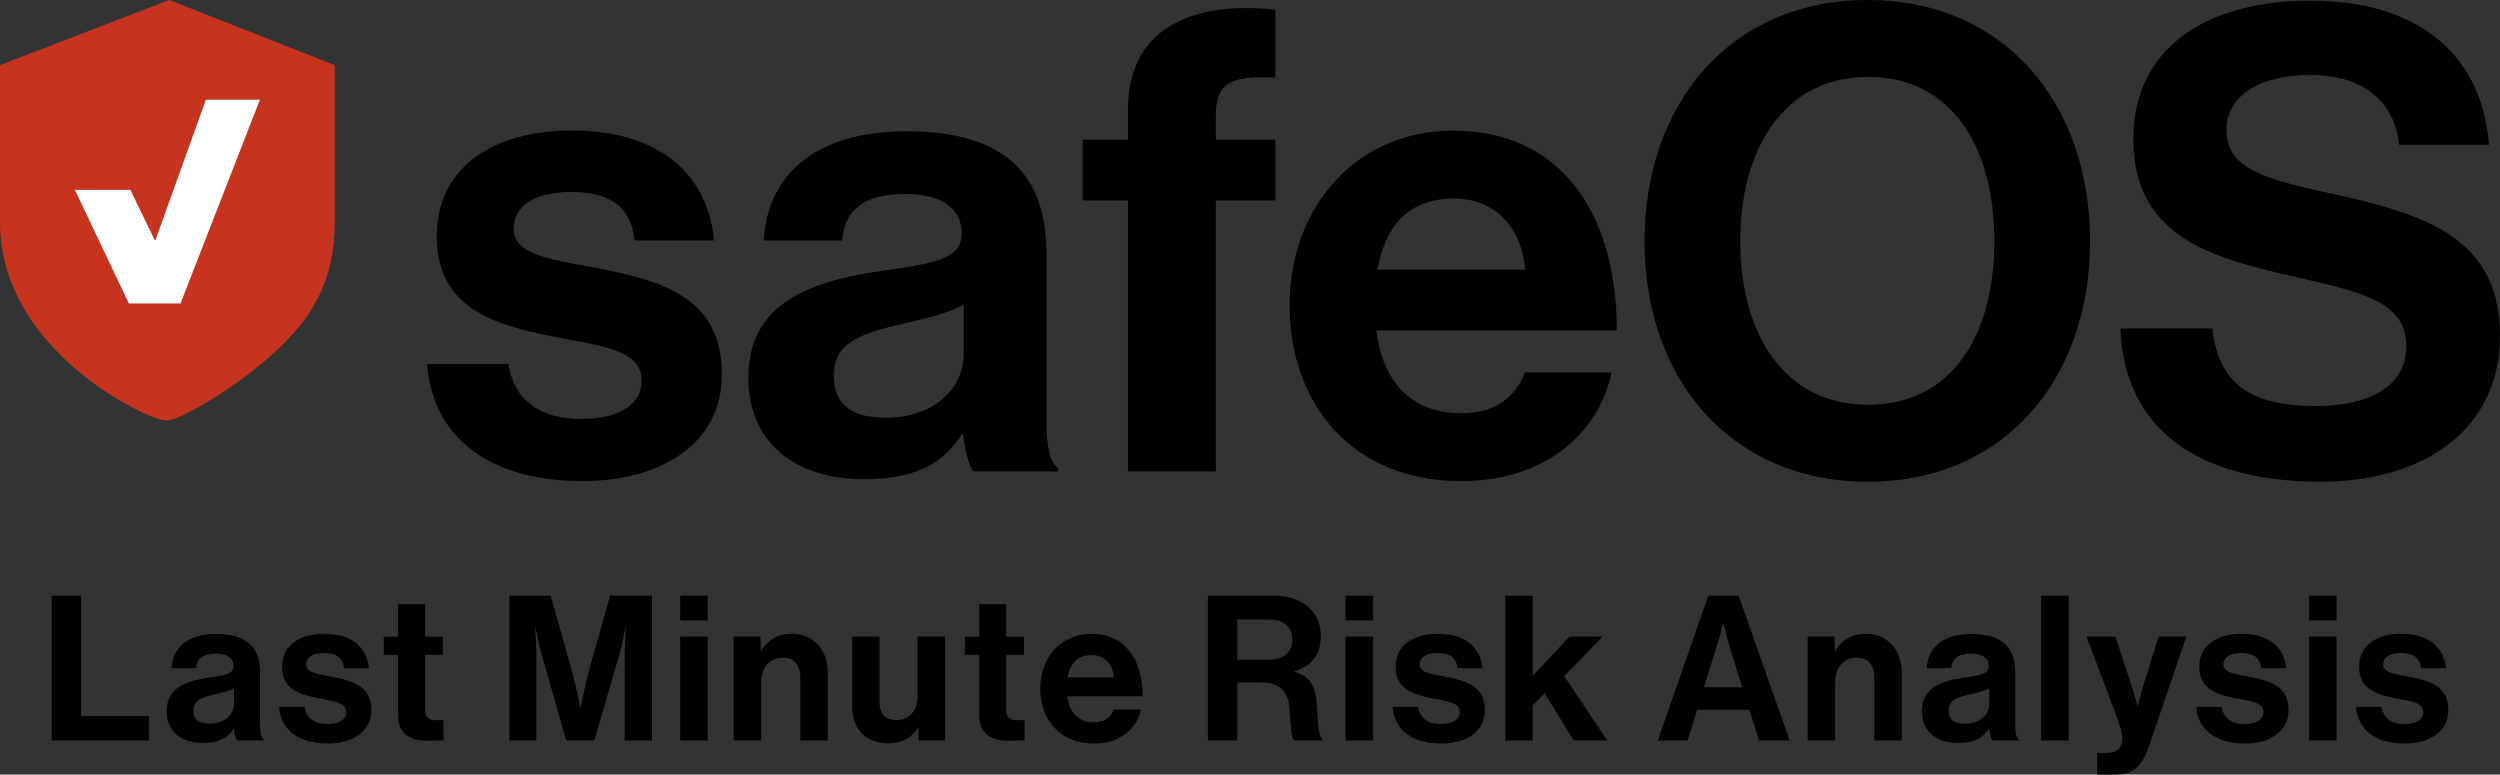
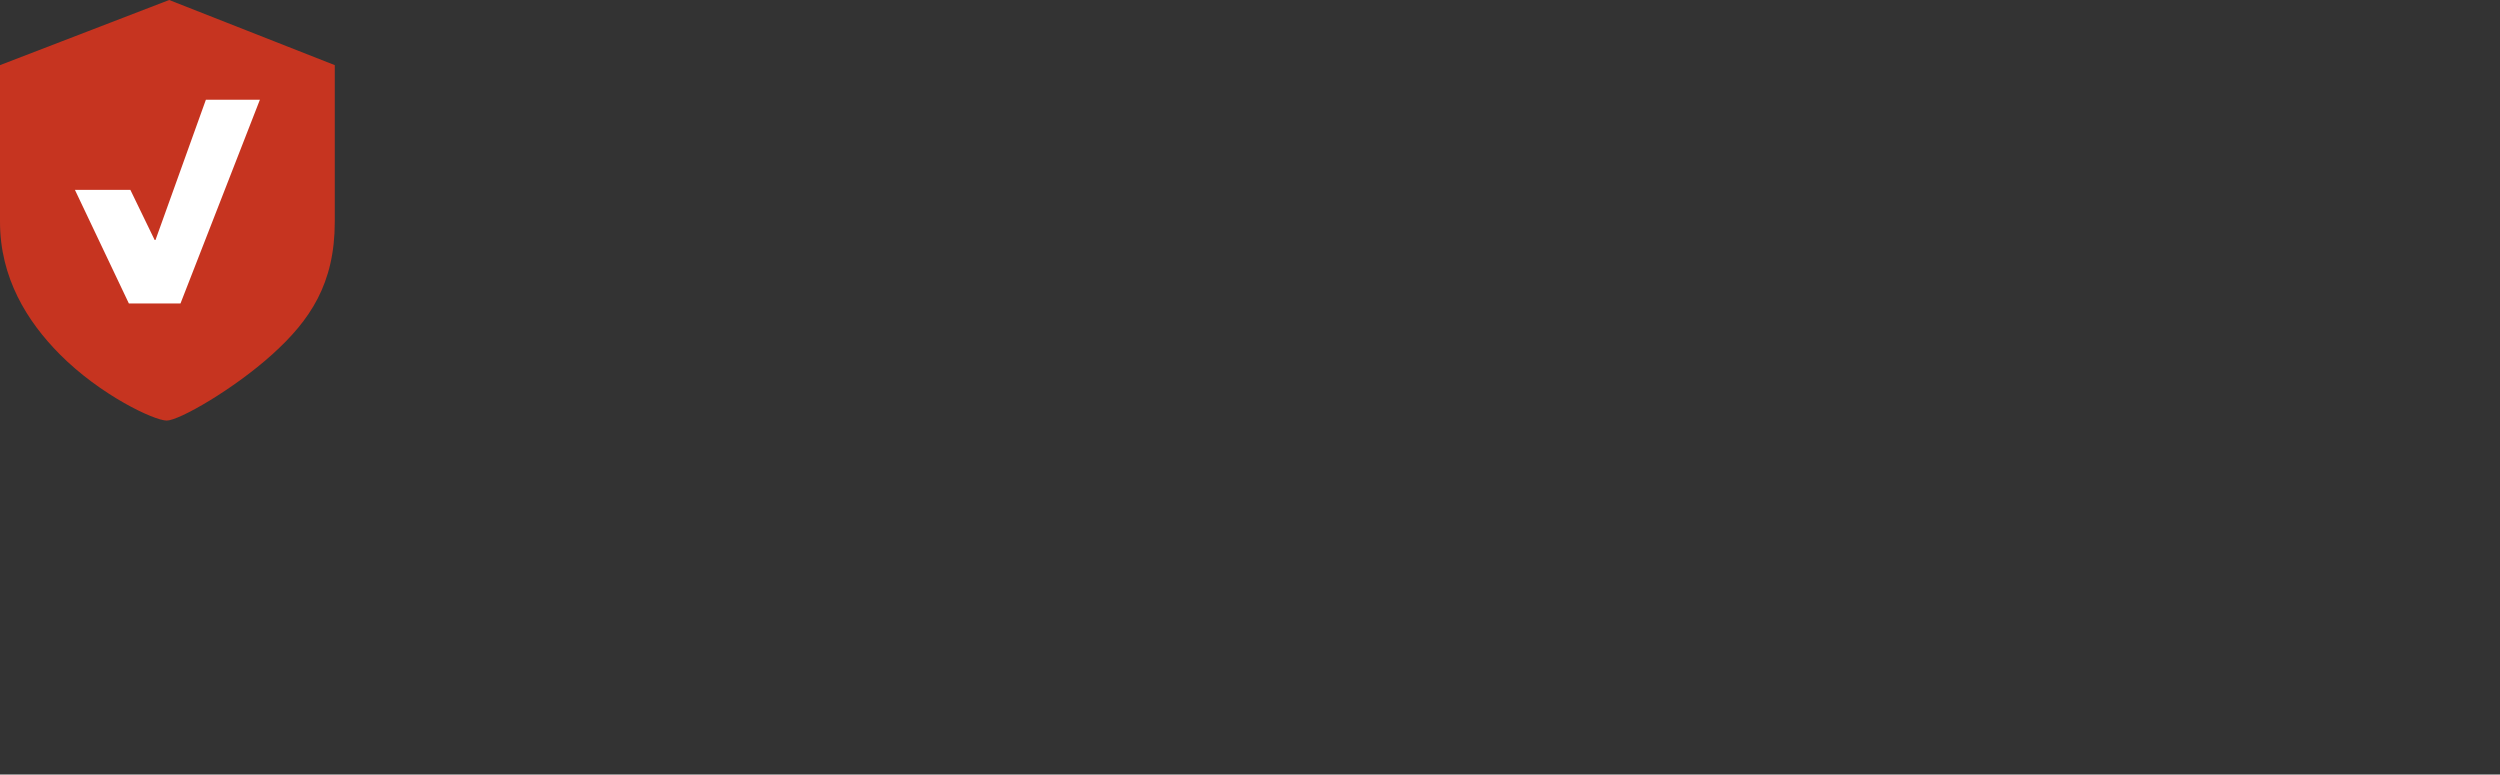
<svg xmlns="http://www.w3.org/2000/svg" version="1.1" viewBox="0 0 797.55 247.09">
  <rect x="0" y="0" width="797.55" height="247.09" fill="#333333" stroke="none" />
-   <path fill="currentColor" d="M767.12,237.2c8.27,0,13.96-4.01,13.96-10.66,0-7.75-6.14-9.3-11.69-10.47-4.72-.97-9.11-1.23-9.11-4.07,0-2.39,2.26-3.68,5.69-3.68,3.74,0,6.01,1.29,6.39,4.85h7.95c-.65-6.65-5.49-10.98-14.21-10.98-7.56,0-13.5,3.42-13.5,10.59s5.82,8.85,11.76,10.01c4.52.9,8.72,1.23,8.72,4.39,0,2.33-2.2,3.81-6.07,3.81s-6.65-1.68-7.24-5.49h-8.14c.52,7.04,5.88,11.69,15.5,11.69M736.63,197.93h8.79v-7.88h-8.79v7.88h0ZM736.63,236.23h8.79v-33.14h-8.79v33.14h0ZM716.15,237.2c8.27,0,13.95-4.01,13.95-10.66,0-7.75-6.14-9.3-11.69-10.47-4.71-.97-9.11-1.23-9.11-4.07,0-2.39,2.26-3.68,5.68-3.68,3.75,0,6.01,1.29,6.4,4.85h7.94c-.64-6.65-5.49-10.98-14.21-10.98-7.56,0-13.5,3.42-13.5,10.59s5.81,8.85,11.76,10.01c4.52.9,8.72,1.23,8.72,4.39,0,2.33-2.2,3.81-6.07,3.81s-6.65-1.68-7.24-5.49h-8.14c.52,7.04,5.88,11.69,15.5,11.69M669.06,247.09h5.17c6.72,0,9.17-2.65,11.69-10.01l11.56-33.98h-8.85l-4.65,14.92c-1.03,3.04-1.94,7.23-1.94,7.23h-.13s-1.1-4.2-2.13-7.23l-4.91-14.92h-9.24l8.91,23.58c1.87,5.04,2.52,7.17,2.52,8.98,0,2.71-1.42,4.52-4.91,4.52h-3.1v6.91h0ZM651.16,236.23h8.79v-46.19h-8.79v46.19h0ZM626.81,230.87c-3.1,0-5.17-1.1-5.17-4.2s2.26-4.14,6.85-5.17c2.2-.52,4.59-1.03,6.14-1.94v4.98c0,3.23-2.78,6.33-7.82,6.33M635.6,236.23h8.46v-.32c-.77-.58-1.16-2.07-1.16-4.59v-16.86c0-7.75-4-12.21-13.95-12.21s-14.02,5.11-14.28,10.92h7.82c.26-3.16,2.26-4.65,6.4-4.65,3.68,0,5.55,1.55,5.55,3.94,0,2.52-2.52,2.97-8.01,3.75-7.37,1.03-13.31,3.36-13.31,10.66,0,6.59,4.78,10.14,11.56,10.14,5.68,0,8.07-1.94,9.75-4.46h.13c.19,1.49.52,3.04,1.03,3.68M585.27,203.09h-8.59v33.14h8.78v-18.8c0-4.52,2.84-7.62,6.72-7.62s5.75,2.52,5.75,6.07v20.35h8.79v-21.64c0-7.24-4.59-12.4-11.43-12.4-4.52,0-7.56,1.87-9.82,5.43h-.19v-4.52h0ZM547.74,205.94c.78-2.46,1.94-7.11,1.94-7.11h.13s1.1,4.65,1.87,7.11l4.13,13.31h-12.21l4.13-13.31h0ZM528.88,236.23h9.5l3.04-9.82h16.67l3.1,9.82h9.75l-16.28-46.19h-9.69l-16.09,46.19h0ZM502.07,236.23h10.66l-13.7-20.54,12.21-12.6h-10.53l-11.76,12.53v-25.58h-8.72v46.19h8.72v-11.17l3.81-3.94,9.3,15.12h0ZM459.76,237.2c8.27,0,13.95-4.01,13.95-10.66,0-7.75-6.14-9.3-11.69-10.47-4.72-.97-9.11-1.23-9.11-4.07,0-2.39,2.26-3.68,5.68-3.68,3.75,0,6.01,1.29,6.4,4.85h7.95c-.65-6.65-5.49-10.98-14.21-10.98-7.56,0-13.5,3.42-13.5,10.59s5.81,8.85,11.76,10.01c4.52.9,8.72,1.23,8.72,4.39,0,2.33-2.2,3.81-6.07,3.81s-6.65-1.68-7.24-5.49h-8.14c.52,7.04,5.88,11.69,15.5,11.69M429.27,197.93h8.79v-7.88h-8.79v7.88h0ZM429.27,236.23h8.79v-33.14h-8.79v33.14h0ZM394.71,197.6h10.21c4.97,0,7.36,2.78,7.36,6.53s-2.52,6.33-7.62,6.33h-9.95v-12.86h0ZM385.34,236.23h9.37v-18.54h7.56c5.81,0,8.66,2.84,9.04,7.88.39,4.98.52,10.14,1.68,10.66h8.98v-.45c-1.61-.71-1.36-5.68-2-12.21-.58-5.62-2.78-8.08-7.04-9.3v-.19c5.94-1.61,8.46-5.75,8.46-11.18,0-7.69-5.94-12.85-14.86-12.85h-21.19v46.19h0ZM348.32,208.97c4,0,6.78,2.91,7.04,7.11h-14.73c.78-4.33,3.04-7.11,7.69-7.11M349.03,237.2c8.53,0,13.76-4.98,14.99-10.85h-8.66c-.97,2.52-2.97,4.07-6.39,4.07-4.97,0-7.82-3.17-8.46-8.27h24.03c0-11.82-5.68-19.96-16.34-19.96-9.69,0-16.34,7.62-16.34,17.44s6.2,17.57,17.18,17.57M307.82,208.91h4.58v19.44c0,6.27,4.72,7.95,8.98,7.95,3.49,0,5.49-.13,5.49-.13v-6.46s-1.49.06-2.58.06c-1.94,0-3.29-.84-3.29-3.29v-17.57h5.68v-5.81h-5.68v-10.34h-8.59v10.34h-4.58v5.81h0ZM301.49,236.23v-33.14h-8.79v19.12c0,4.39-2.52,7.49-6.65,7.49-3.74,0-5.49-2.13-5.49-6.01v-20.61h-8.72v22.09c0,7.24,4.13,11.95,11.5,11.95,4.65,0,7.23-1.74,9.5-4.78h.19v3.88h8.46ZM242.64,203.09h-8.59v33.14h8.79v-18.8c0-4.52,2.84-7.62,6.72-7.62s5.75,2.52,5.75,6.07v20.35h8.78v-21.64c0-7.24-4.58-12.4-11.43-12.4-4.52,0-7.56,1.87-9.82,5.43h-.19v-4.52h0ZM216.99,197.93h8.79v-7.88h-8.79v7.88h0ZM216.99,236.23h8.79v-33.14h-8.79v33.14h0ZM162.53,236.23h8.59v-26.49c0-3.75-.39-9.56-.39-9.56h.13s1.03,5.43,2,8.79l7.75,27.26h8.98l7.95-27.26c.97-3.36,2-8.79,2-8.79h.13s-.39,5.81-.39,9.56v26.49h8.72v-46.19h-13.37l-6.53,23.19c-1.61,5.81-2.84,12.47-2.84,12.47h-.13s-1.29-6.65-2.91-12.47l-6.52-23.19h-13.18v46.19h0ZM122.42,208.91h4.59v19.44c0,6.27,4.72,7.95,8.98,7.95,3.49,0,5.49-.13,5.49-.13v-6.46s-1.48.06-2.58.06c-1.94,0-3.3-.84-3.3-3.29v-17.57h5.68v-5.81h-5.68v-10.34h-8.59v10.34h-4.59v5.81h0ZM104.52,237.2c8.27,0,13.95-4.01,13.95-10.66,0-7.75-6.14-9.3-11.69-10.47-4.71-.97-9.11-1.23-9.11-4.07,0-2.39,2.26-3.68,5.68-3.68,3.75,0,6.01,1.29,6.4,4.85h7.95c-.65-6.65-5.49-10.98-14.21-10.98-7.56,0-13.5,3.42-13.5,10.59s5.81,8.85,11.76,10.01c4.52.9,8.72,1.23,8.72,4.39,0,2.33-2.2,3.81-6.07,3.81s-6.66-1.68-7.24-5.49h-8.14c.52,7.04,5.88,11.69,15.5,11.69M66.86,230.87c-3.1,0-5.17-1.1-5.17-4.2s2.26-4.14,6.85-5.17c2.2-.52,4.59-1.03,6.14-1.94v4.98c0,3.23-2.78,6.33-7.82,6.33M75.65,236.23h8.46v-.32c-.78-.58-1.16-2.07-1.16-4.59v-16.86c0-7.75-4-12.21-13.95-12.21s-14.02,5.11-14.28,10.92h7.82c.26-3.16,2.26-4.65,6.4-4.65,3.68,0,5.55,1.55,5.55,3.94,0,2.52-2.52,2.97-8.01,3.75-7.37,1.03-13.31,3.36-13.31,10.66,0,6.59,4.78,10.14,11.56,10.14,5.68,0,8.07-1.94,9.75-4.46h.13c.19,1.49.52,3.04,1.03,3.68M16.48,236.23h31.07v-7.82h-21.7v-38.37h-9.37v46.19h0Z" />
-   <path fill="currentColor" d="M185.74,153.47c26.4,0,44.56-12.79,44.56-34.04,0-24.75-19.6-29.7-37.34-33.42-15.06-3.09-29.08-3.92-29.08-13,0-7.63,7.22-11.76,18.15-11.76,11.96,0,19.18,4.13,20.42,15.47h25.37c-2.06-21.25-17.53-35.07-45.38-35.07-24.13,0-43.11,10.93-43.11,33.83s18.57,28.26,37.54,31.97c14.44,2.89,27.85,3.92,27.85,14.03,0,7.43-7.01,12.17-19.39,12.17s-21.25-5.36-23.1-17.53h-25.99c1.65,22.48,18.77,37.34,49.51,37.34h0ZM310.53,150.38h27.02v-1.03c-2.48-1.86-3.71-6.6-3.71-14.64v-53.84c0-24.75-12.79-38.99-44.56-38.99s-44.76,16.3-45.59,34.86h24.96c.83-10.11,7.22-14.85,20.42-14.85,11.76,0,17.74,4.95,17.74,12.58,0,8.04-8.05,9.49-25.58,11.96-23.52,3.3-42.49,10.73-42.49,34.04,0,21.04,15.26,32.39,36.92,32.39,18.15,0,25.78-6.19,31.15-14.23h.41c.62,4.74,1.65,9.69,3.3,11.76h0ZM282.48,133.26c-9.9,0-16.5-3.51-16.5-13.41s7.22-13.2,21.86-16.5c7.01-1.65,14.65-3.3,19.6-6.19v15.88c0,10.31-8.87,20.22-24.96,20.22h0ZM345.39,63.95h14.44v86.43h28.05V63.95h18.98v-19.39h-18.98v-7.84c0-10.93,5.78-12.58,18.98-11.96V3.09c-27.02-2.89-47.03,6.19-47.03,31.97v9.49h-14.44v19.39h0ZM466.27,153.47c27.23,0,43.94-15.88,47.86-34.65h-27.64c-3.09,8.04-9.49,13-20.42,13-15.88,0-24.96-10.11-27.02-26.4h76.74c0-37.75-18.15-63.74-52.19-63.74-30.94,0-52.19,24.34-52.19,55.7s19.8,56.11,54.87,56.11h0ZM464,63.33c12.79,0,21.66,9.28,22.48,22.69h-47.03c2.48-13.82,9.7-22.69,24.55-22.69h0ZM595.81,153.68c43.52,0,70.96-32.59,70.96-76.74S639.33,0,595.81,0s-71.17,32.8-71.17,76.94,27.64,76.74,71.17,76.74h0ZM596.01,129.13c-27.02,0-40.84-22.9-40.84-52.19s13.82-52.4,40.84-52.4,40.23,22.9,40.23,52.4-13.2,52.19-40.23,52.19h0ZM740.2,153.68c33.21,0,57.35-16.71,57.35-46.62,0-31.77-24.75-38.99-55.08-45.59-21.87-4.74-32.18-8.25-32.18-20.22,0-10.52,10.52-17.33,26.61-17.33s26.82,7.43,28.47,22.28h28.67c-2.27-29.7-23.72-46-56.93-46s-56.52,15.06-56.52,44.14c0,30.74,24.14,37.75,50.54,43.73,22.48,5.16,36.51,8.04,36.51,22.48,0,13.61-13.41,18.98-28.67,18.98-21.04,0-31.15-7.01-33.21-24.75h-29.29c1.03,31.15,23.72,48.89,63.74,48.89h0Z" />
  <path fill="#c63420" d="M53.97,0L0,20.78v49.97c0,17.87,8.62,31.75,19.04,42.25,13.04,13.14,30.21,21.17,34.15,21.17s21.38-10.01,33.69-21.13c12.03-10.87,19.92-22.52,19.92-42.3V20.78L53.97,0h0Z" />
  <polygon fill="#fff" points="82.91 31.82 57.58 96.81 41.11 96.81 23.9 60.57 41.59 60.57 49.34 76.57 49.6 76.57 65.68 31.82 82.91 31.82 82.91 31.82" />
</svg>